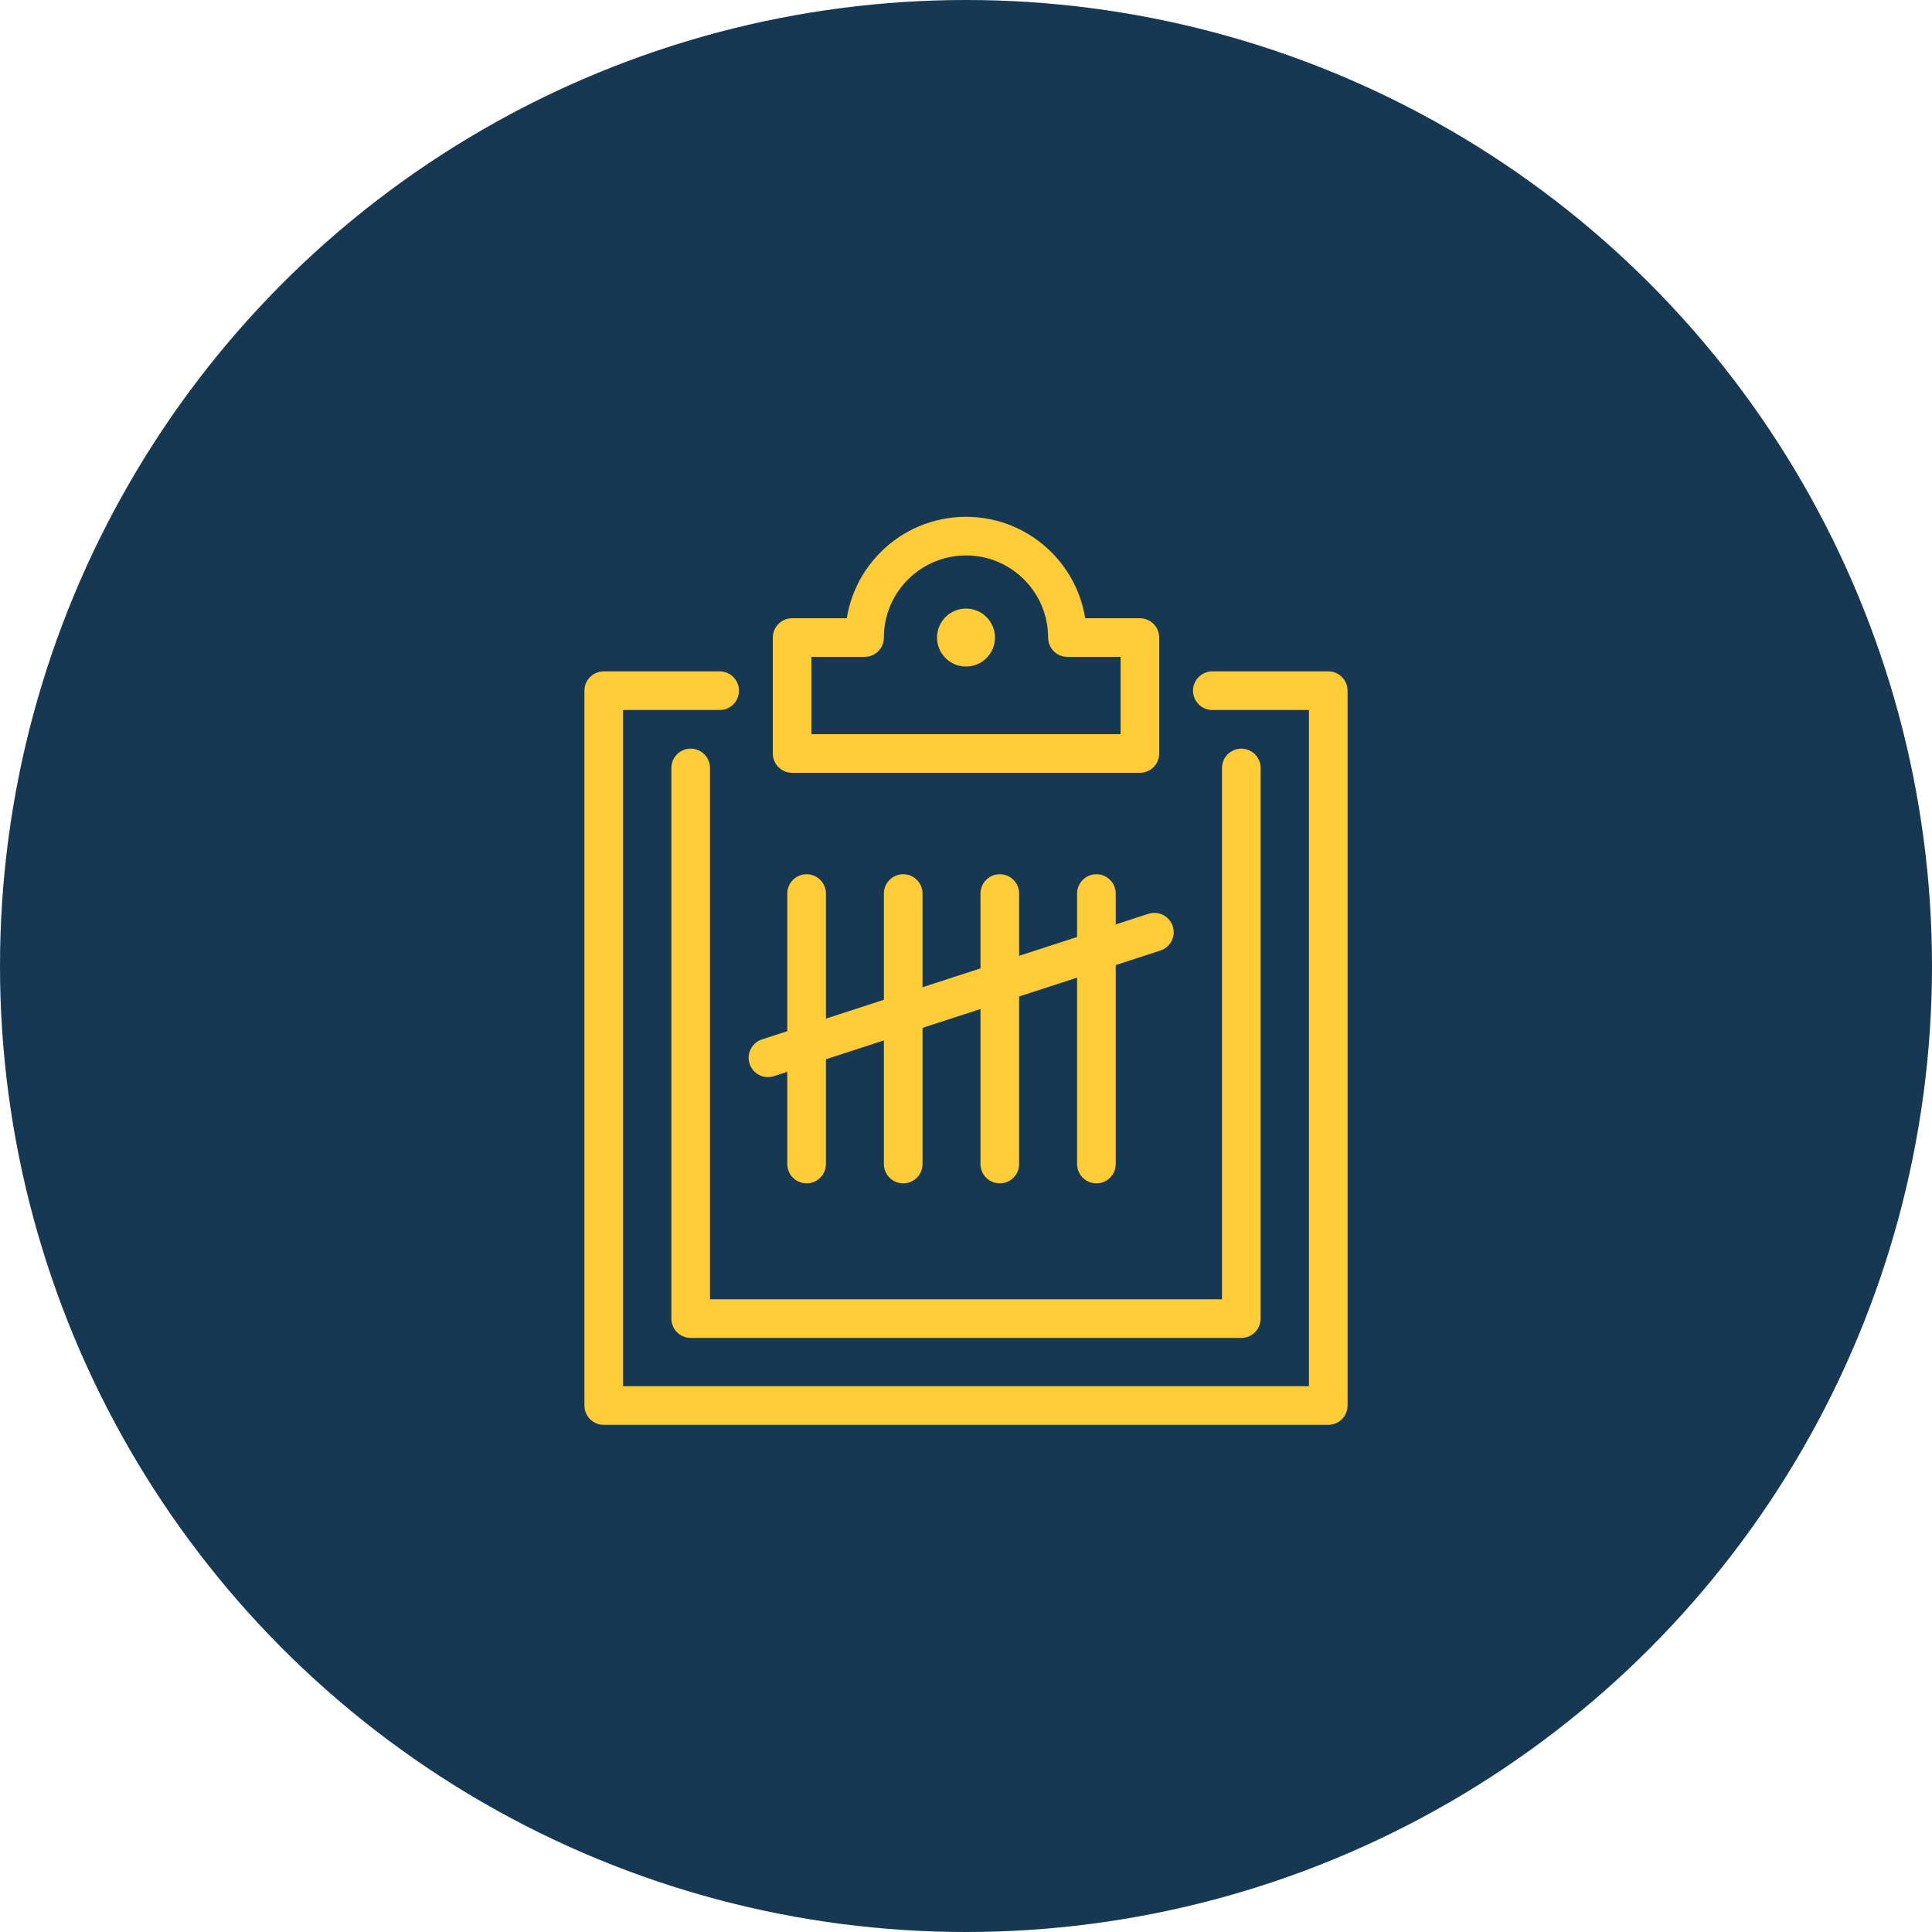
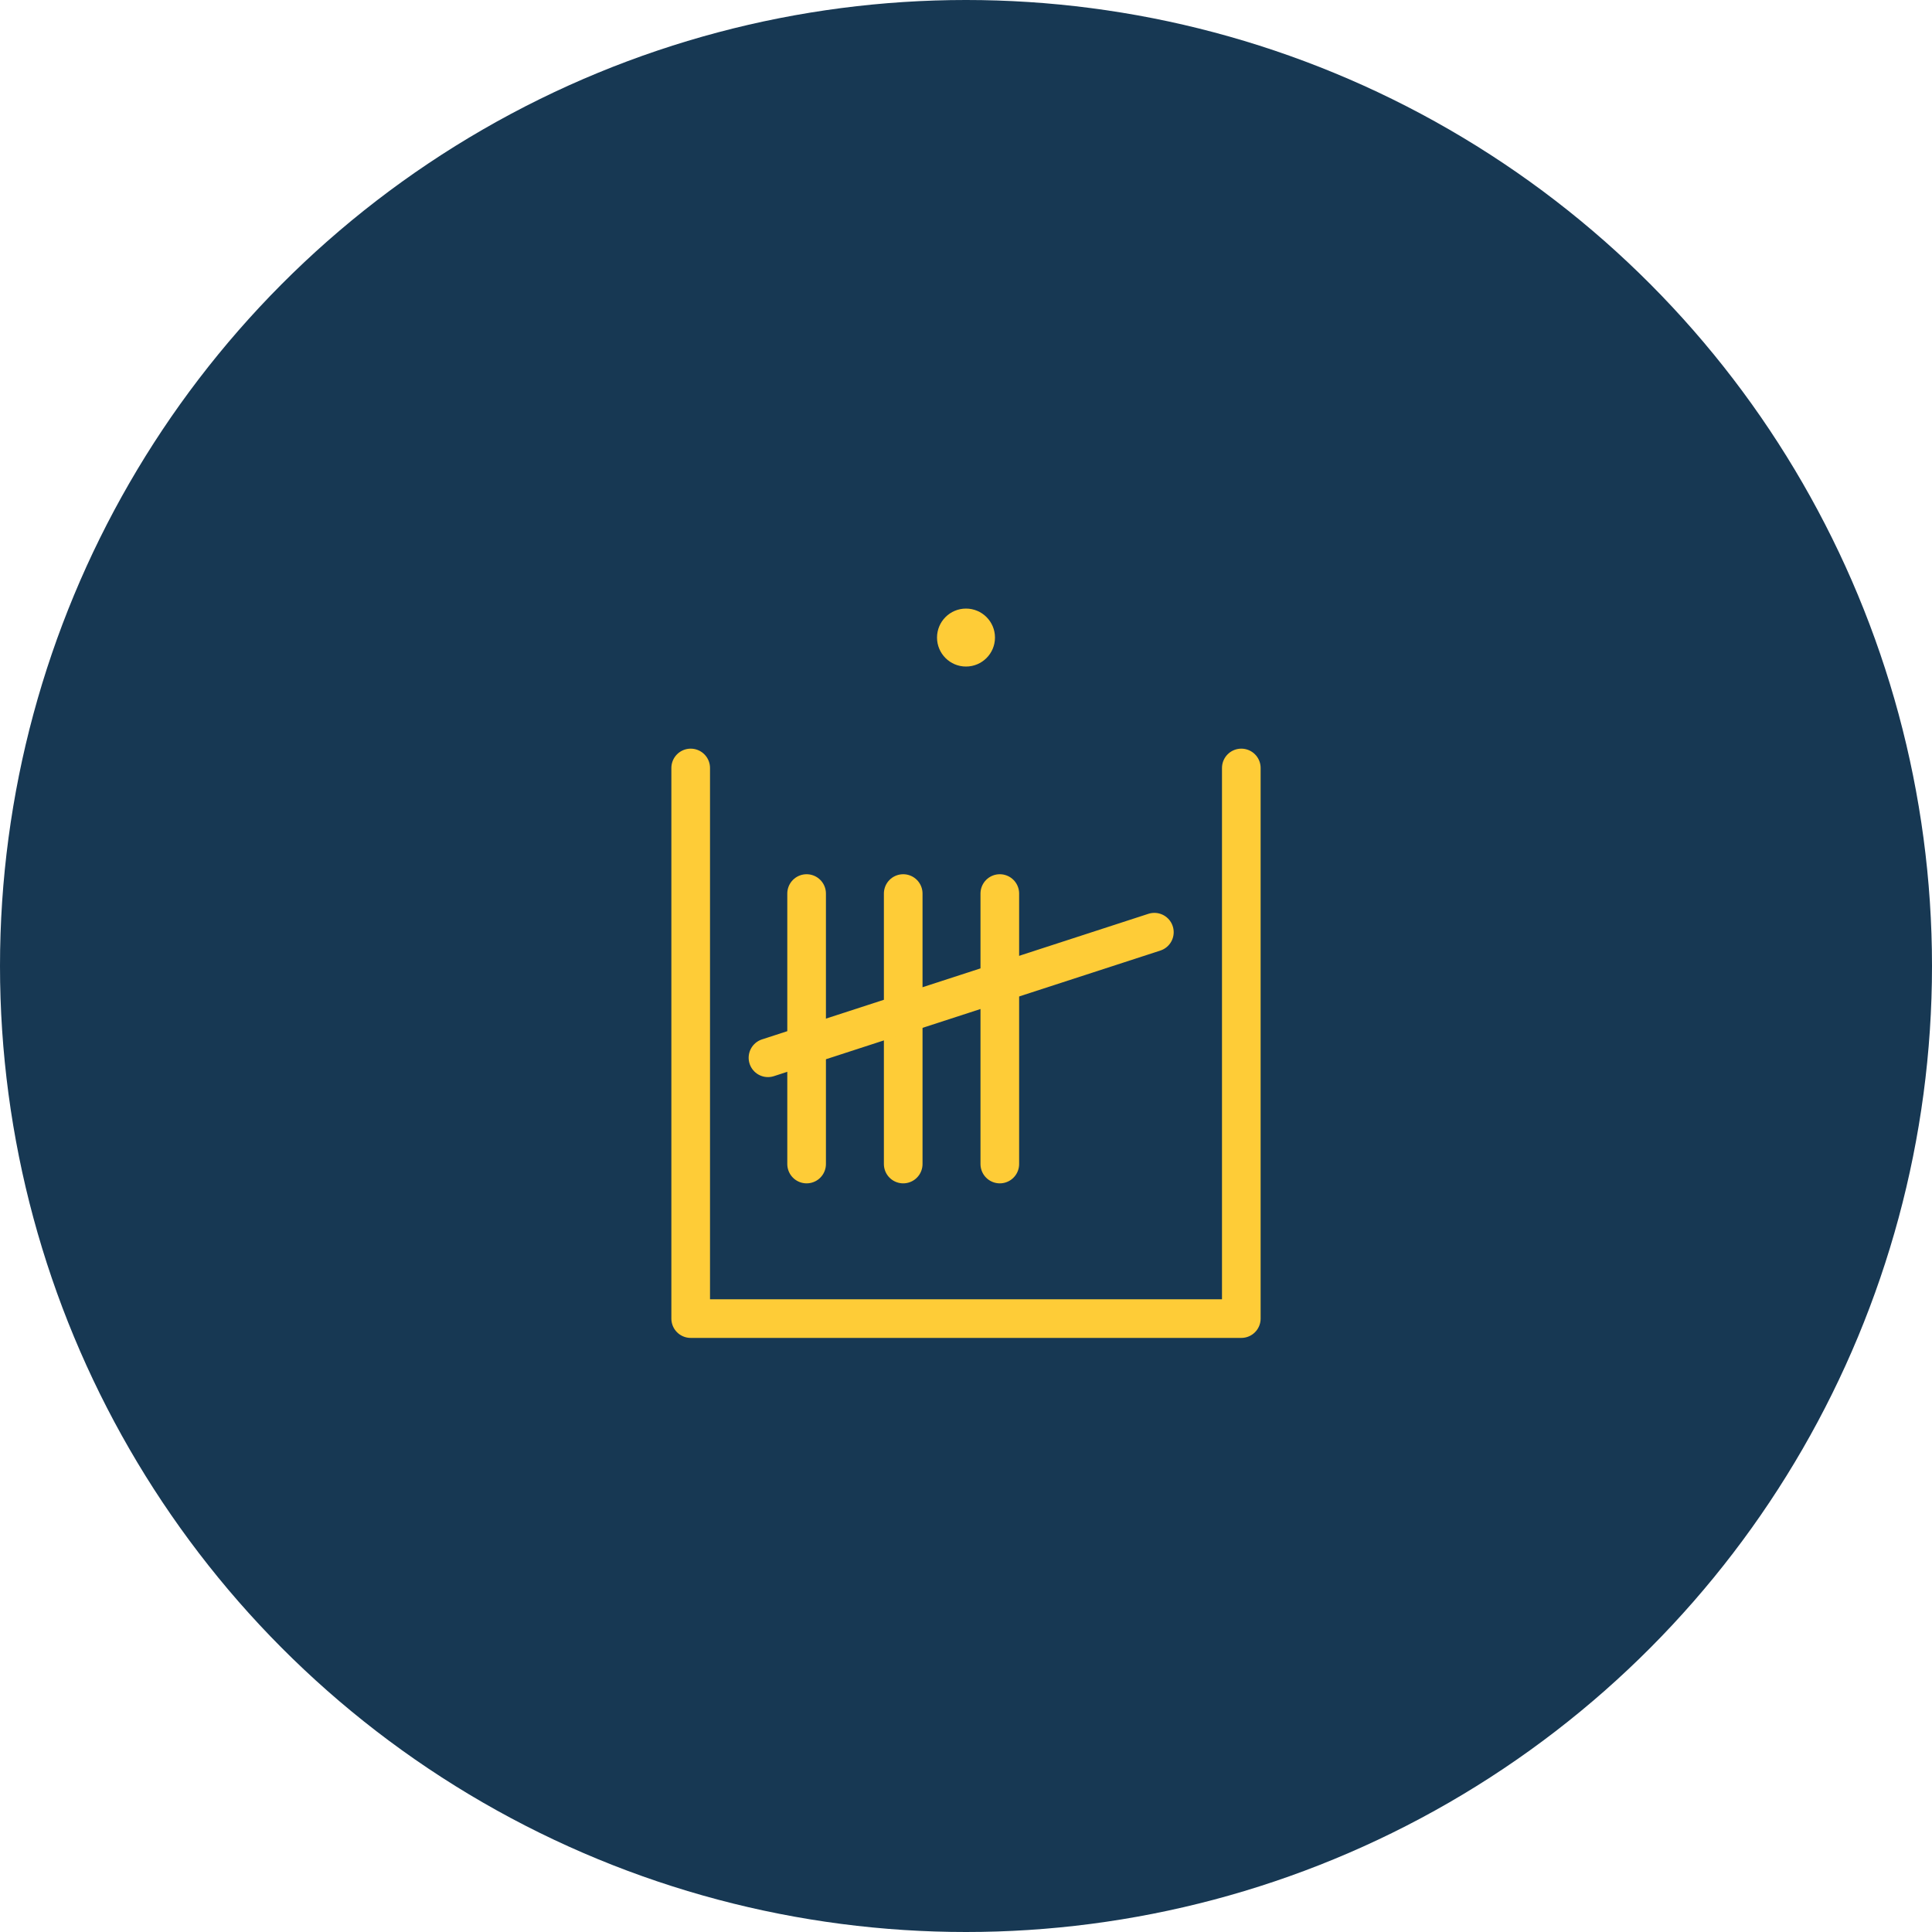
<svg xmlns="http://www.w3.org/2000/svg" width="200px" height="200px" viewBox="0 0 200 200" version="1.1">
  <title>Group 6</title>
  <g id="Page-1" stroke="none" stroke-width="1" fill="none" fill-rule="evenodd">
    <g id="Home" transform="translate(-128, -2186)">
      <g id="Group-6" transform="translate(128, 2186)">
        <circle id="Oval-Copy-3" fill="#173853" cx="100" cy="100" r="100" />
        <g id="Group-16" transform="translate(62.5, 55.5)">
          <line x1="41" y1="65" x2="41" y2="37" id="Stroke-1" stroke="#FECC37" stroke-width="4" stroke-linecap="round" />
-           <line x1="51" y1="65" x2="51" y2="37" id="Stroke-2" stroke="#FECC37" stroke-width="4" stroke-linecap="round" />
          <line x1="31" y1="65" x2="31" y2="37" id="Stroke-3" stroke="#FECC37" stroke-width="4" stroke-linecap="round" />
          <line x1="21" y1="65" x2="21" y2="37" id="Stroke-4" stroke="#FECC37" stroke-width="4" stroke-linecap="round" />
          <g id="Group-15">
-             <polyline id="Stroke-5" stroke="#FECC37" stroke-width="4" stroke-linecap="round" stroke-linejoin="round" points="63 16 75 16 75 90 0 90 0 16 12 16" />
-             <path d="M48,10.5 C48,4.701 43.299,0 37.5,0 C31.701,0 27,4.701 27,10.5 L19.5,10.5 L19.5,22.5 L55.5,22.5 L55.5,10.5 L48,10.5 Z" id="Stroke-7" stroke="#FECC37" stroke-width="4" stroke-linecap="round" stroke-linejoin="round" />
            <path d="M37.5,7.5 C39.157,7.5 40.5,8.843 40.5,10.5 C40.5,12.157 39.157,13.5 37.5,13.5 C35.843,13.5 34.5,12.157 34.5,10.5 C34.5,8.843 35.843,7.5 37.5,7.5" id="Fill-9" fill="#FECC37" />
            <polyline id="Stroke-11" stroke="#FECC37" stroke-width="4" stroke-linecap="round" stroke-linejoin="round" points="66 24 66 81 9 81 9 24" />
            <line x1="57" y1="41" x2="17" y2="54" id="Stroke-13" stroke="#FECC37" stroke-width="4" stroke-linecap="round" />
          </g>
        </g>
      </g>
    </g>
  </g>
</svg>